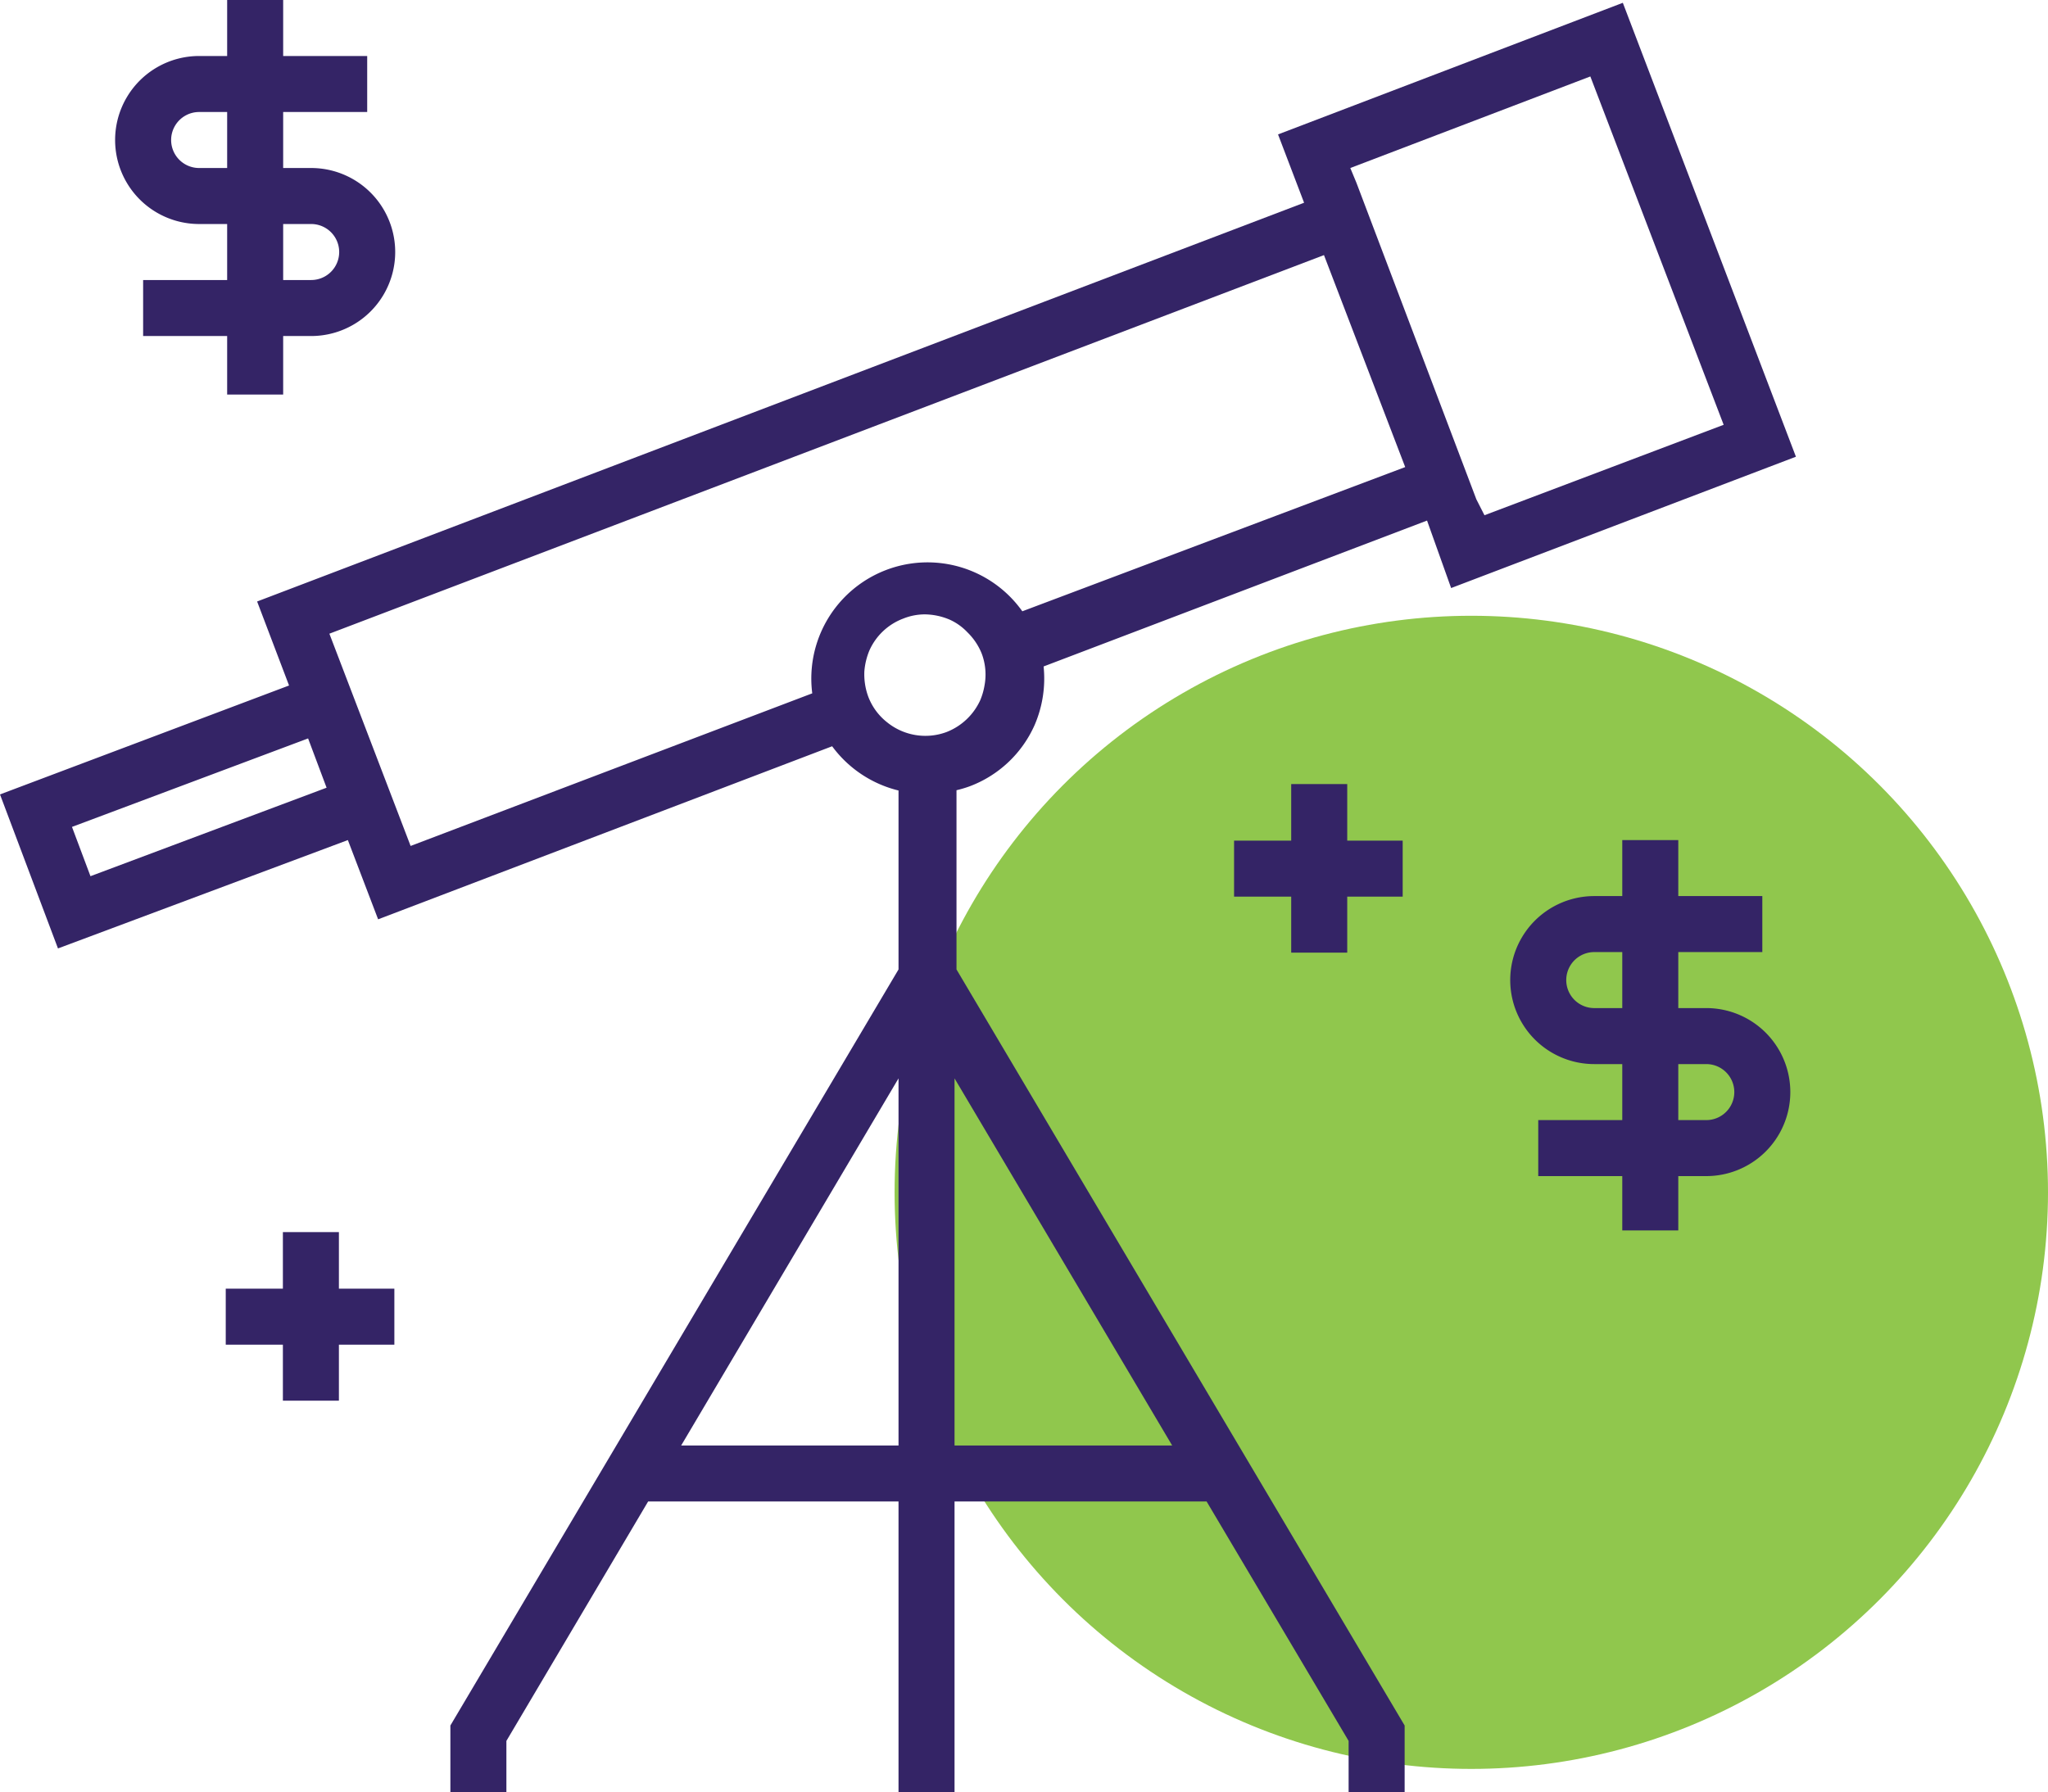
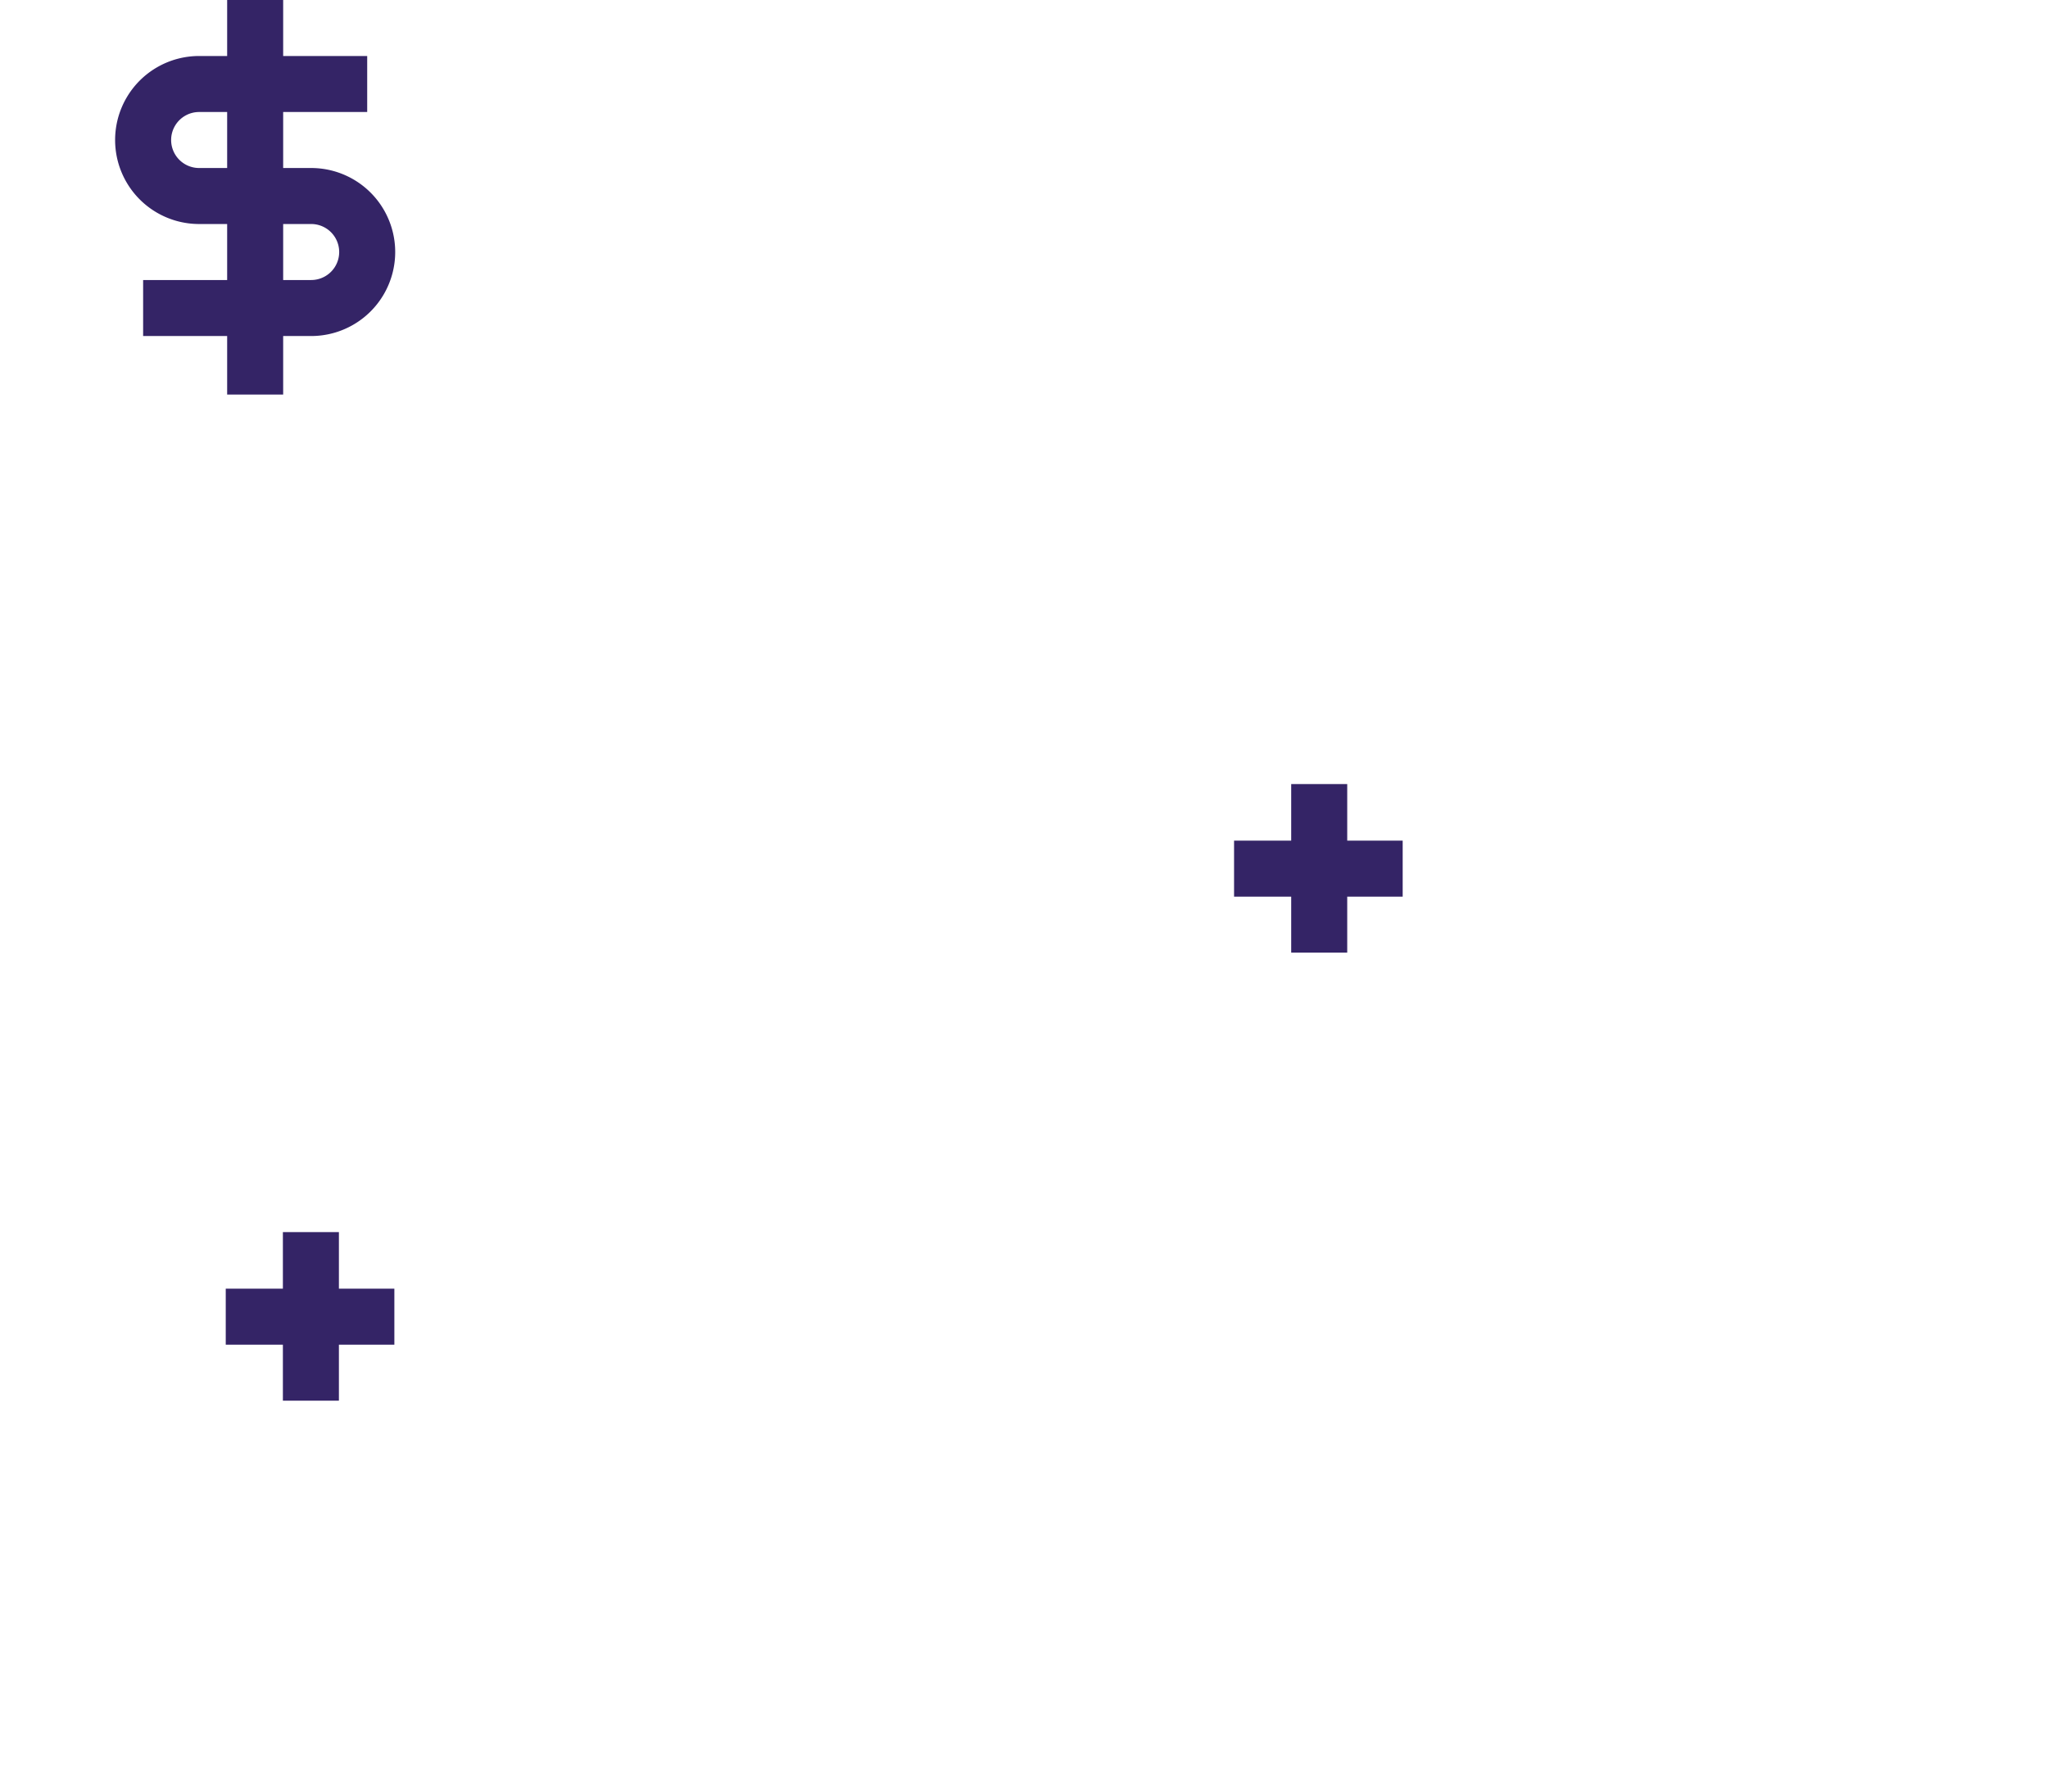
<svg xmlns="http://www.w3.org/2000/svg" viewBox="0 0 73.12 64">
  <defs>
    <style>.cls-1{fill:#90c74d;}.cls-2{fill:#342466;}</style>
  </defs>
  <g id="Layer_2" data-name="Layer 2">
    <g id="Layer_1-2" data-name="Layer 1">
-       <circle class="cls-1" cx="52.53" cy="42.58" r="20.59" />
-       <path class="cls-2" d="M57.94.1,45.63,4.8l.93,2.44L9.18,21.48l1.14,3L0,28.37l2.07,5.5L12.42,30l1.08,2.83,16.21-6.18a4.17,4.17,0,0,0,2.37,1.58v6.39l-16,27V64h2V62.17l5.06-8.55h8.94V64h2V53.62h9l5.07,8.55V64h2V61.62l-16-27v-6.4a4.19,4.19,0,0,0,.47-.14,4.12,4.12,0,0,0,2.32-2.19,4.19,4.19,0,0,0,.32-2.09l13.69-5.21L51.81,21l12.31-4.69ZM3.23,31.29l-.66-1.76L11,26.37l.66,1.76ZM24.32,51.62l7.76-13.11V51.62Zm17.53,0H34.08V38.51ZM35,25a2.2,2.2,0,0,1-1.2,1.14,2.17,2.17,0,0,1-2.12-.34,2.12,2.12,0,0,1-.68-.92,2.32,2.32,0,0,1-.14-.9,2.42,2.42,0,0,1,.18-.75,2.15,2.15,0,0,1,1.21-1.14,2.07,2.07,0,0,1,.77-.15,2.33,2.33,0,0,1,.89.19,2,2,0,0,1,.63.45,2.21,2.21,0,0,1,.51.76,2.12,2.12,0,0,1,.1,1.14A2.38,2.38,0,0,1,35,25m1.5-3.17A4.15,4.15,0,0,0,29,24.76L14.66,30.21l-2.9-7.58L47.27,9.11l2.9,7.57Zm16.21-4h0L48.43,6.53,48.21,6l8.57-3.27,4.76,12.44L53,18.4Z" />
      <polygon class="cls-2" points="12.1 44 10.1 44 10.1 46.02 8.06 46.02 8.06 48.02 10.1 48.02 10.1 50.02 12.1 50.02 12.1 48.02 14.08 48.02 14.08 46.02 12.1 46.02 12.1 44" />
-       <path class="cls-2" d="M60.92,36h-1V34h3V32h-3V30h-2v2h-1a3,3,0,0,0,0,6h1v2h-3v2h3v1.94h2V42h1a3,3,0,0,0,0-6m-4,0a1,1,0,0,1,0-2h1v2Zm4,4h-1V38h1a1,1,0,0,1,0,2" />
      <path class="cls-2" d="M10.11,14.09V12h1a3,3,0,0,0,0-6h-1V4h3V2h-3V0h-2V2h-1a3,3,0,0,0,0,6h1v2h-3v2h3v2.09ZM7.11,6a1,1,0,1,1,0-2h1V6Zm3,2h1a1,1,0,0,1,0,2h-1Z" />
      <polygon class="cls-2" points="48.1 34.02 48.1 32.02 50.08 32.02 50.08 30.02 48.1 30.02 48.1 28 46.1 28 46.1 30.02 44.06 30.02 44.06 32.02 46.1 32.02 46.1 34.02 48.1 34.02" />
    </g>
  </g>
</svg>